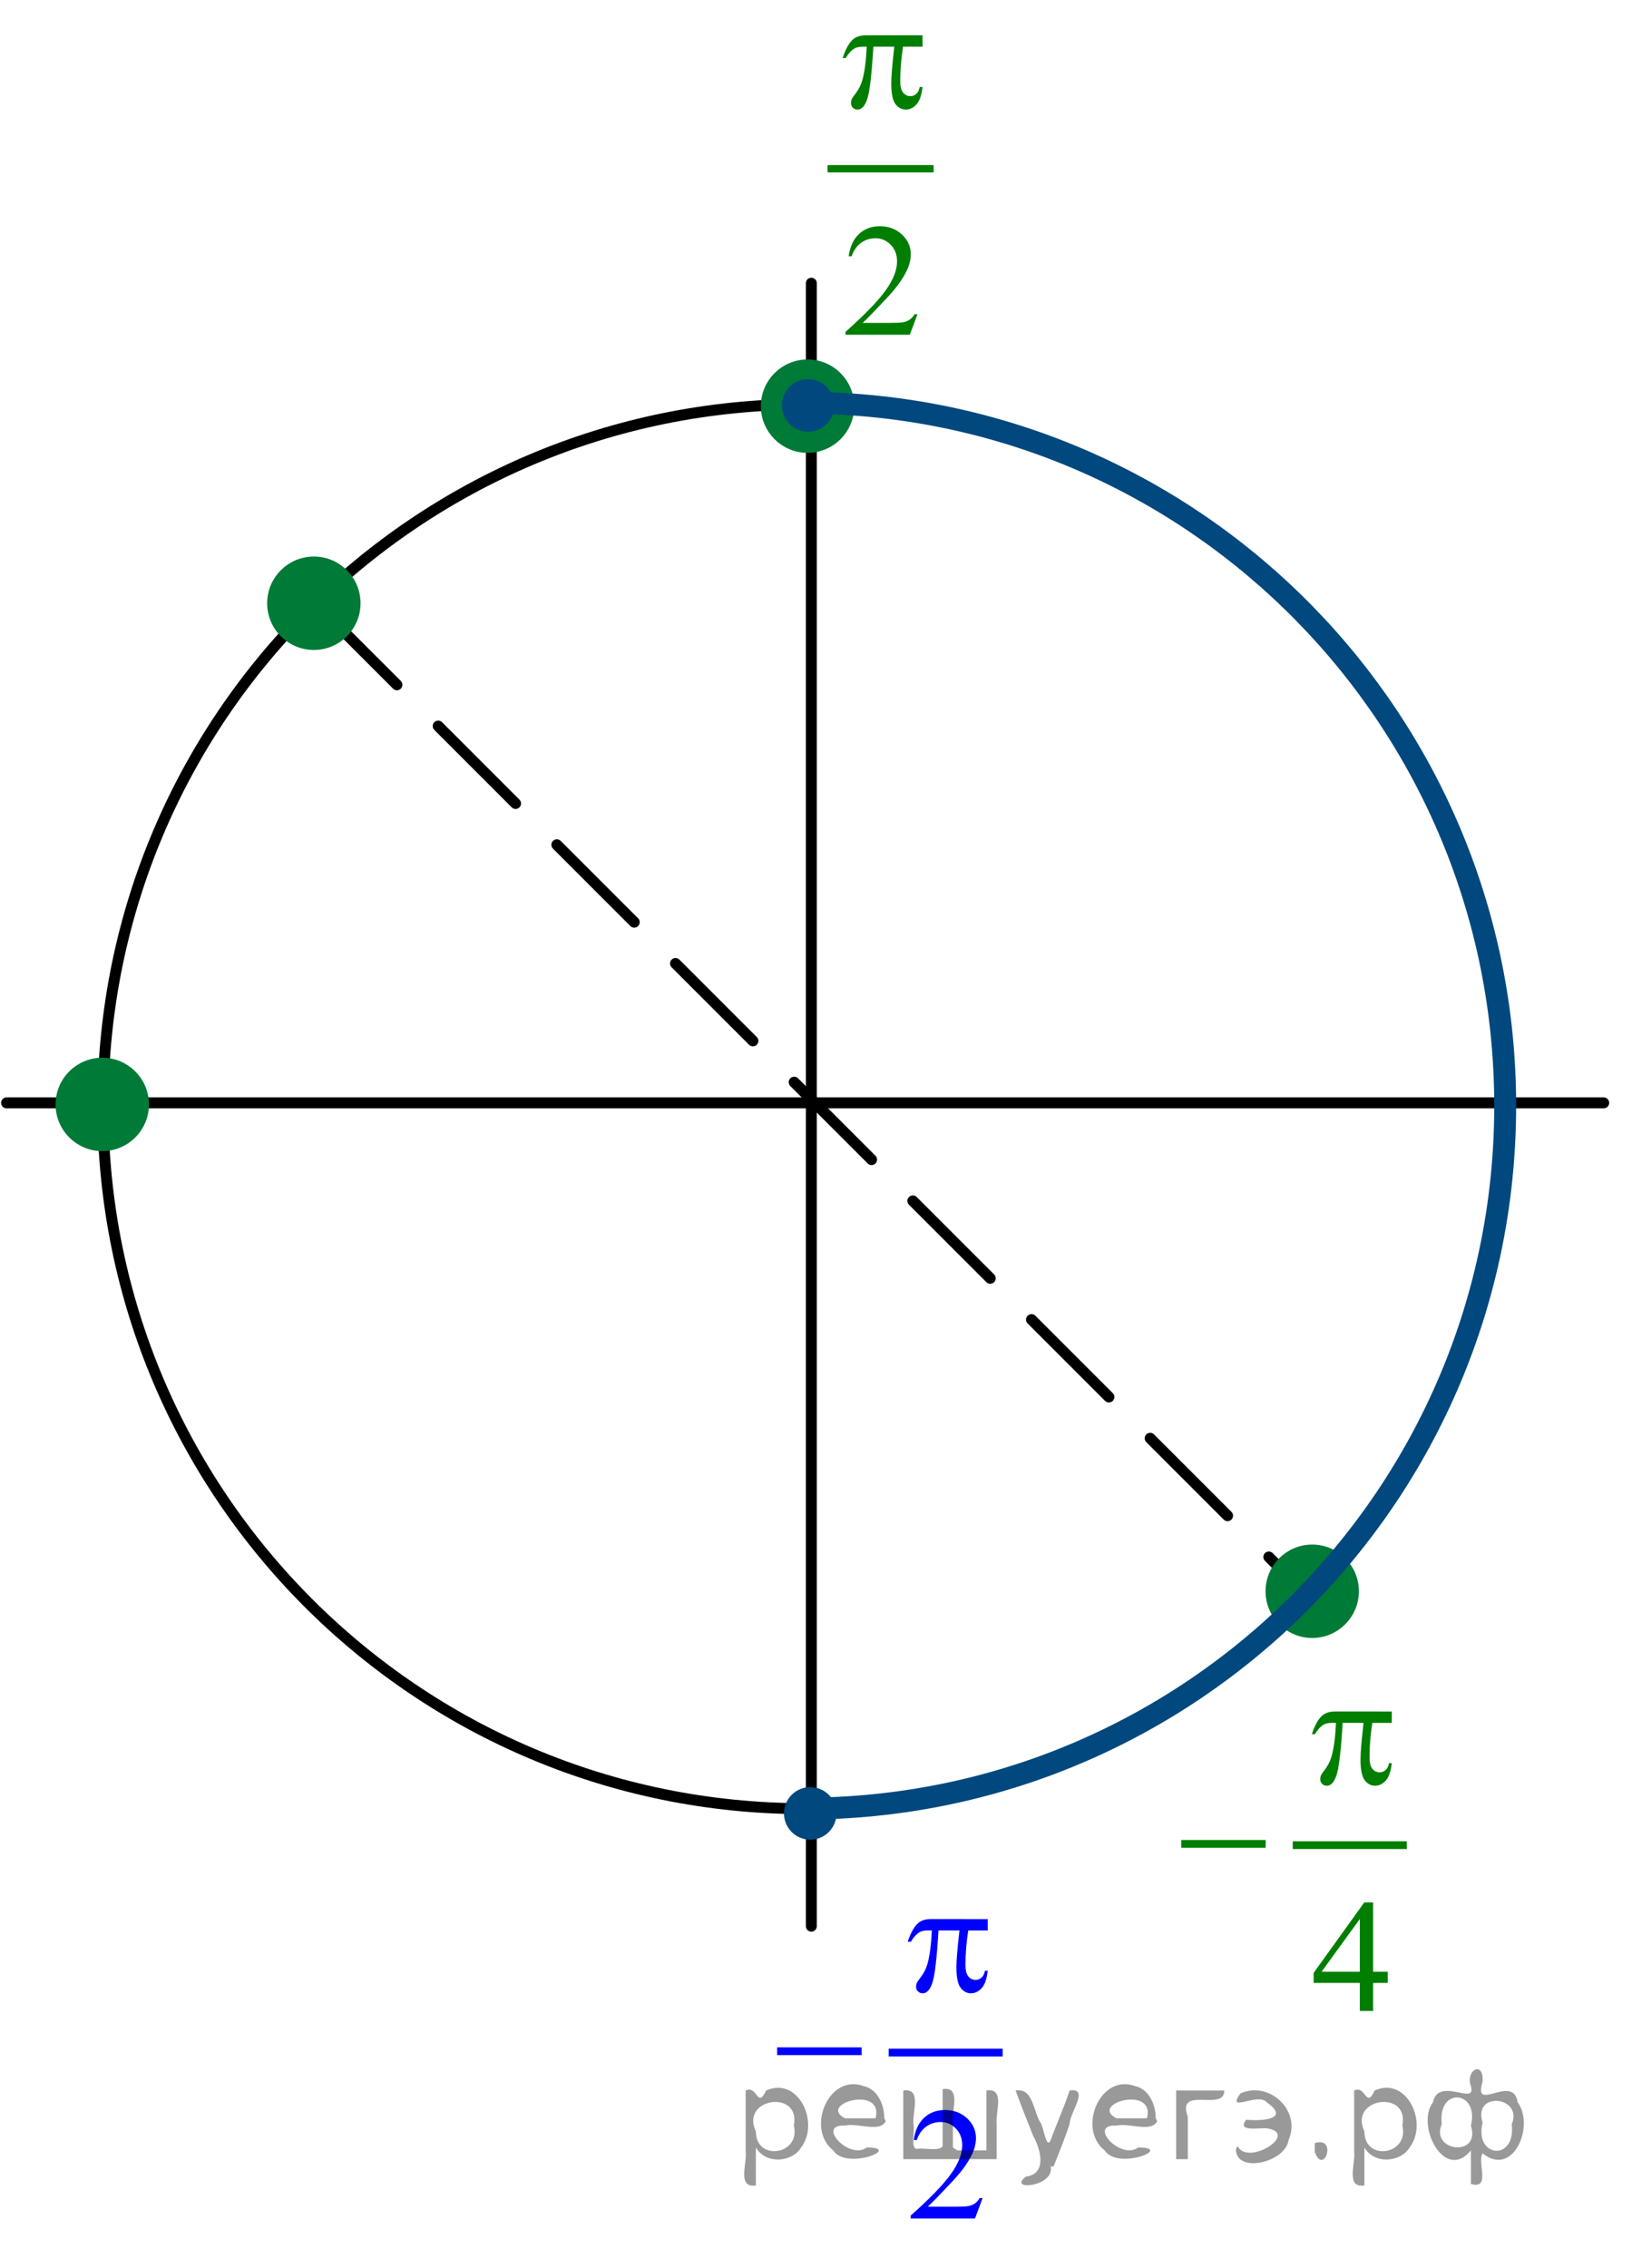
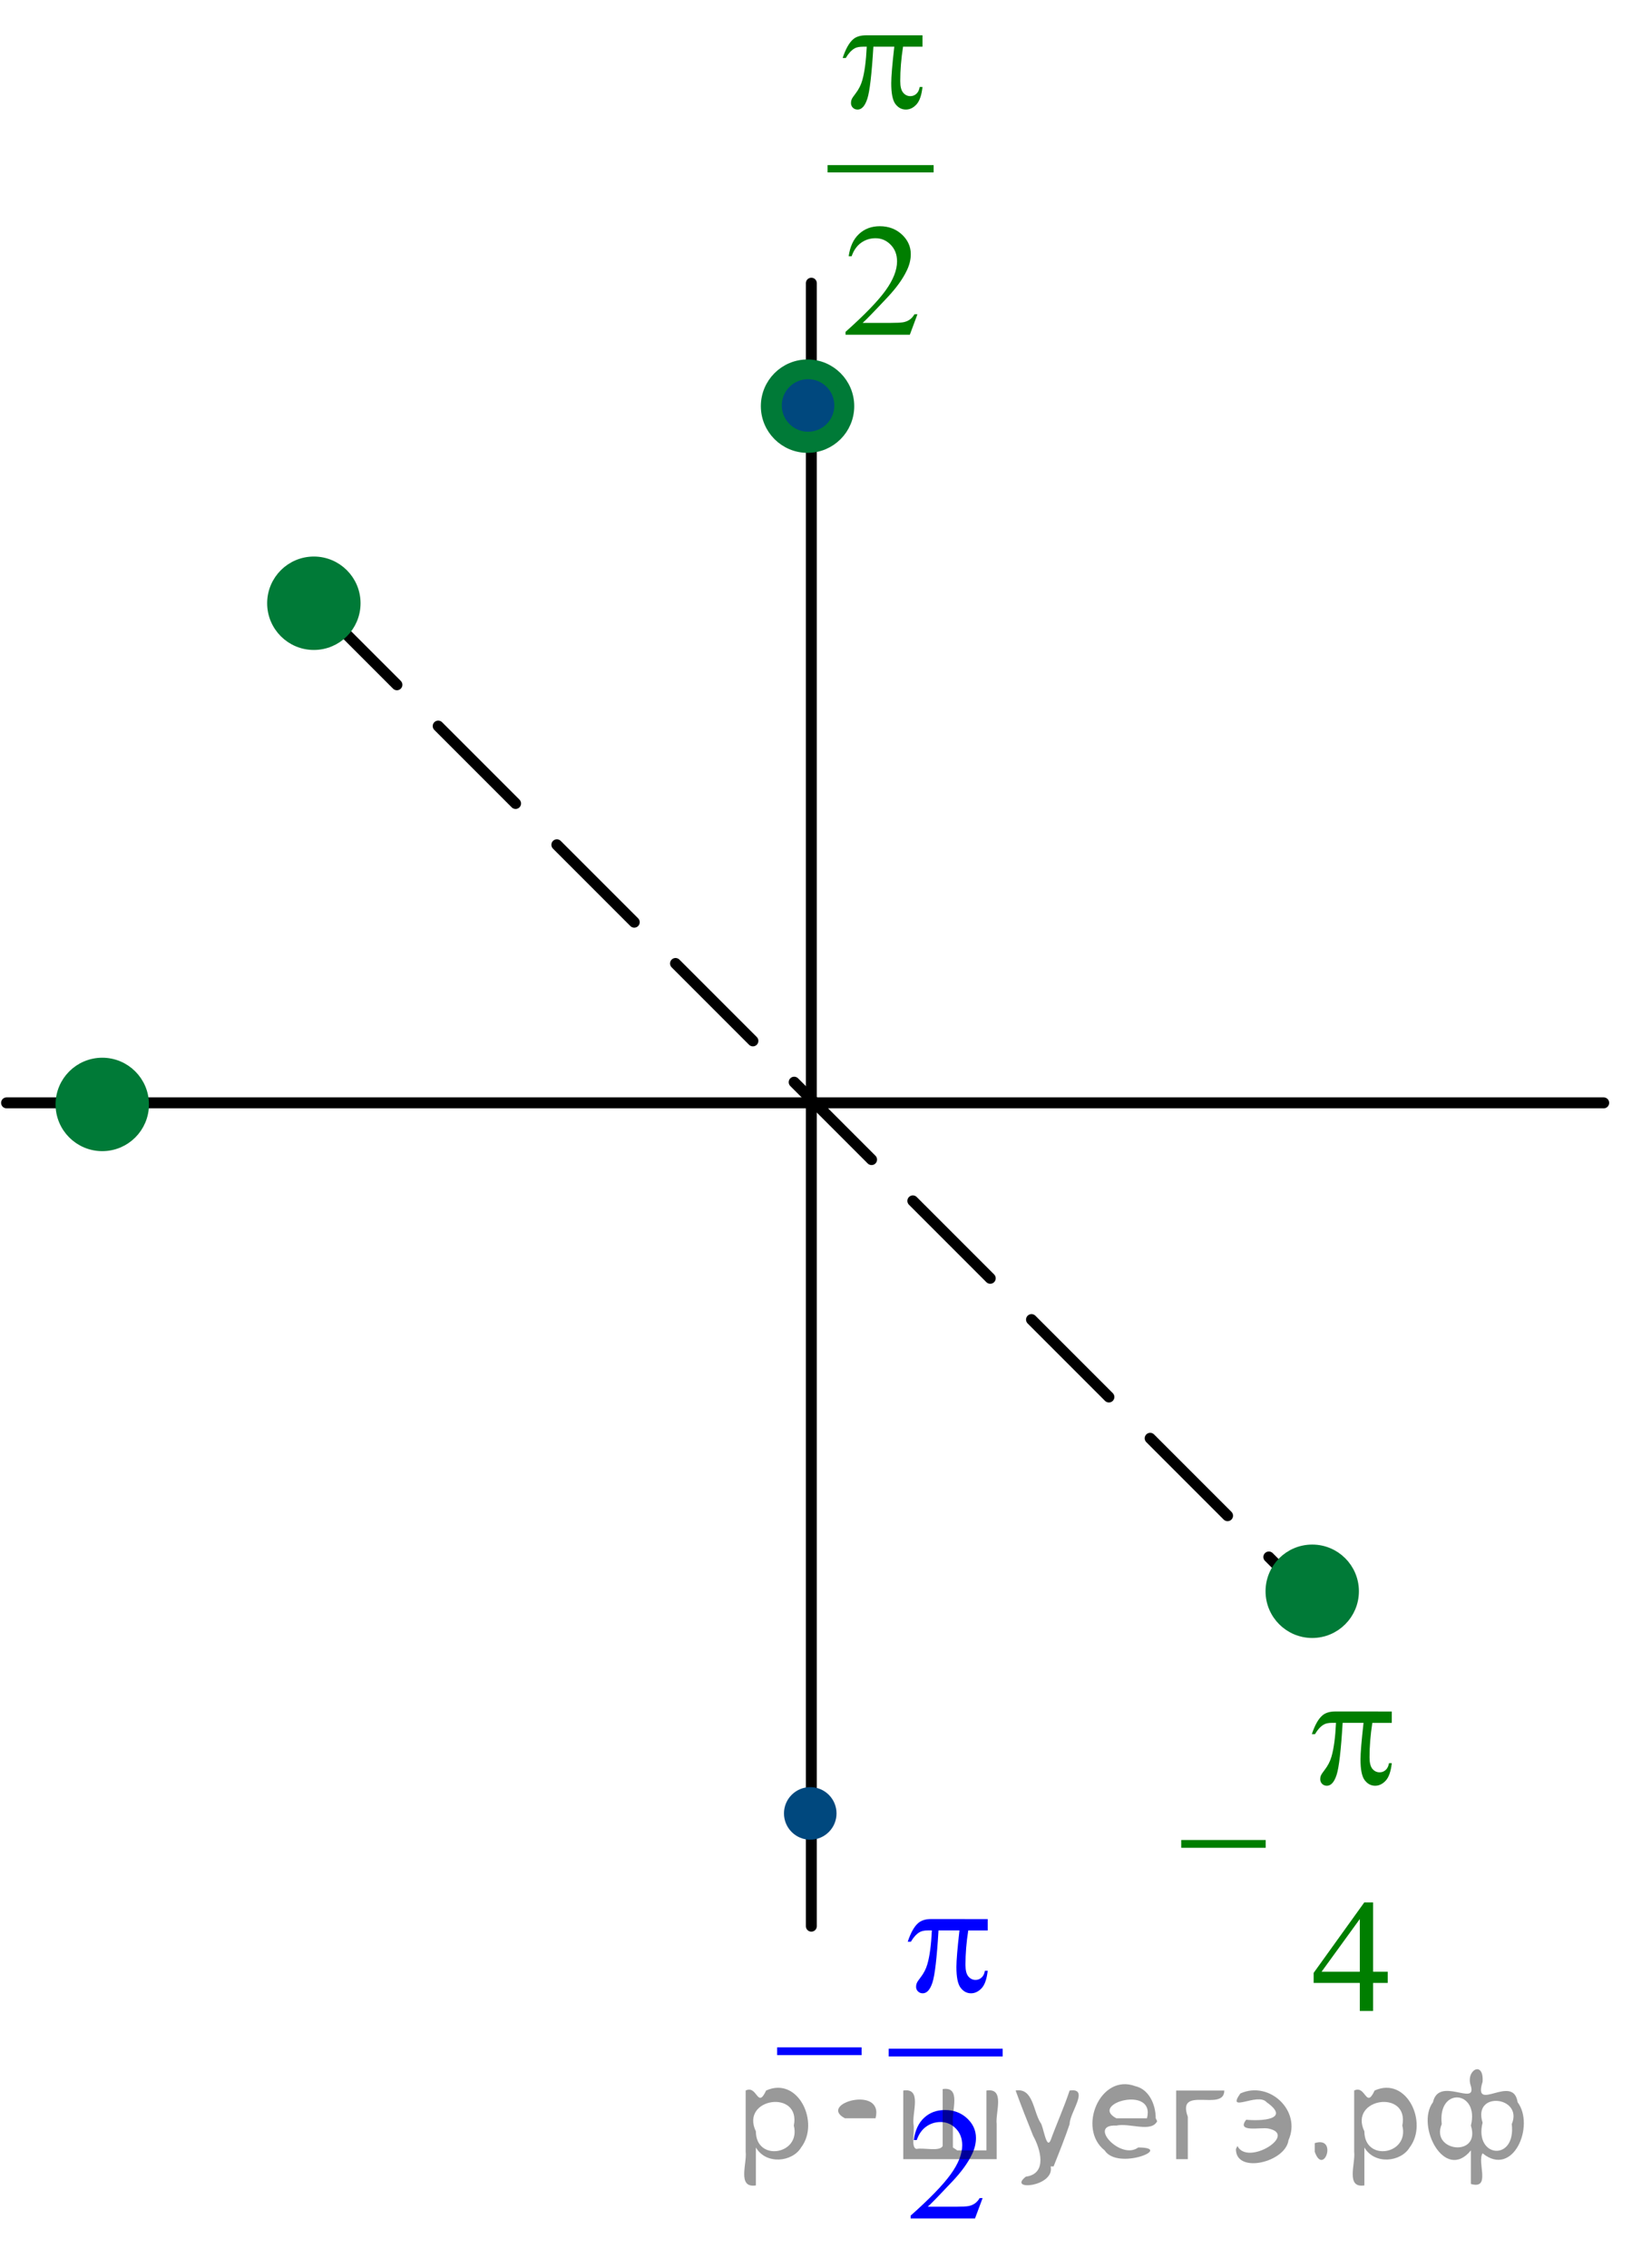
<svg xmlns="http://www.w3.org/2000/svg" xmlns:xlink="http://www.w3.org/1999/xlink" version="1.1" id="Слой_1" x="0px" y="0px" width="111.839px" height="155.352px" viewBox="0 3.69 111.839 155.352" enable-background="new 0 3.69 111.839 155.352" xml:space="preserve">
  <line fill="none" stroke="#000000" stroke-width="0.75" stroke-linecap="round" stroke-linejoin="round" stroke-miterlimit="8" stroke-dasharray="7.5,4" x1="21.897" y1="45.297" x2="89.815" y2="113.213" />
  <path fill="#007A37" d="M89.925,109.874c-1.563,0-2.824,1.266-2.824,2.824c0,1.561,1.266,2.825,2.824,2.825s2.824-1.265,2.824-2.825  C92.749,111.138,91.485,109.874,89.925,109.874L89.925,109.874z" />
  <path fill="none" stroke="#007A37" stroke-width="0.75" stroke-linecap="round" stroke-linejoin="round" stroke-miterlimit="8" d="  M89.925,109.874c-1.563,0-2.824,1.266-2.824,2.824c0,1.561,1.266,2.825,2.824,2.825s2.824-1.265,2.824-2.825  C92.749,111.138,91.485,109.874,89.925,109.874L89.925,109.874z" />
  <g>
    <g>
      <g>
        <defs>
          <rect id="SVGID_1_" x="51.16" y="129.05" width="19.5" height="29" />
        </defs>
        <clipPath id="SVGID_2_">
          <use xlink:href="#SVGID_1_" overflow="visible" />
        </clipPath>
        <line clip-path="url(#SVGID_2_)" fill="none" stroke="#0000FF" stroke-width="0.531" stroke-linecap="square" stroke-miterlimit="10" x1="61.167" y1="144.3" x2="68.446" y2="144.3" />
      </g>
    </g>
    <g>
      <g>
        <defs>
          <rect id="SVGID_3_" x="51.16" y="129.05" width="19.5" height="29" />
        </defs>
        <clipPath id="SVGID_4_">
          <use xlink:href="#SVGID_3_" overflow="visible" />
        </clipPath>
        <g clip-path="url(#SVGID_4_)">
          <path fill="#0000FF" d="M67.337,154.267l-0.523,1.4h-4.41v-0.197c1.3-1.153,2.213-2.096,2.74-2.825      c0.529-0.729,0.795-1.397,0.795-2.004c0-0.462-0.146-0.843-0.437-1.14c-0.291-0.297-0.64-0.444-1.042-0.444      c-0.367,0-0.697,0.104-0.988,0.313c-0.293,0.209-0.51,0.516-0.648,0.922H62.62c0.092-0.664,0.326-1.172,0.708-1.525      c0.38-0.354,0.854-0.532,1.425-0.532c0.605,0,1.112,0.188,1.52,0.569c0.406,0.38,0.608,0.826,0.608,1.343      c0,0.369-0.088,0.737-0.265,1.106c-0.271,0.58-0.715,1.192-1.323,1.843c-0.915,0.974-1.485,1.562-1.714,1.762h1.949      c0.396,0,0.677-0.015,0.837-0.043c0.159-0.028,0.304-0.087,0.433-0.175s0.241-0.213,0.337-0.373H67.337z" />
        </g>
      </g>
    </g>
    <g>
      <g>
        <defs>
          <rect id="SVGID_5_" x="51.16" y="129.05" width="19.5" height="29" />
        </defs>
        <clipPath id="SVGID_6_">
          <use xlink:href="#SVGID_5_" overflow="visible" />
        </clipPath>
        <g clip-path="url(#SVGID_6_)">
          <path fill="#0000FF" d="M67.687,135.156v0.778h-1.334c-0.129,0.819-0.191,1.604-0.191,2.356c0,0.369,0.064,0.633,0.197,0.793      c0.133,0.158,0.297,0.238,0.496,0.238c0.158,0,0.295-0.055,0.412-0.16c0.118-0.107,0.193-0.265,0.229-0.469h0.191      c-0.063,0.564-0.201,0.967-0.416,1.197s-0.457,0.35-0.726,0.35c-0.287,0-0.524-0.128-0.717-0.382s-0.286-0.729-0.286-1.423      c0-0.438,0.068-1.271,0.209-2.503h-1.436c-0.111,1.876-0.25,3.063-0.412,3.562c-0.161,0.498-0.385,0.746-0.668,0.746      c-0.131,0-0.239-0.043-0.326-0.13c-0.088-0.085-0.131-0.19-0.131-0.319c0-0.096,0.017-0.174,0.046-0.242      c0.038-0.094,0.126-0.225,0.259-0.393c0.225-0.289,0.38-0.596,0.469-0.912c0.158-0.545,0.262-1.314,0.309-2.312h-0.254      c-0.269,0-0.469,0.043-0.601,0.129c-0.213,0.129-0.407,0.344-0.584,0.646h-0.216c0.206-0.619,0.445-1.047,0.723-1.283      c0.209-0.18,0.504-0.271,0.883-0.271L67.687,135.156L67.687,135.156z" />
        </g>
      </g>
    </g>
    <g>
      <g>
        <defs>
          <rect id="SVGID_7_" x="51.16" y="129.05" width="19.5" height="29" />
        </defs>
        <clipPath id="SVGID_8_">
          <use xlink:href="#SVGID_7_" overflow="visible" />
        </clipPath>
        <g clip-path="url(#SVGID_8_)">
          <path fill="#0000FF" d="M53.256,143.942h5.788v0.532h-5.788V143.942z" />
        </g>
      </g>
    </g>
  </g>
-   <path fill="none" stroke="#000000" stroke-width="0.75" stroke-linecap="round" stroke-linejoin="round" stroke-miterlimit="8" d="  M55.15,31.39c-26.565,0-48.1,21.533-48.1,48.1c0,26.567,21.534,48.101,48.1,48.101s48.101-21.533,48.101-48.101  C103.25,52.923,81.716,31.39,55.15,31.39L55.15,31.39z" />
  <line fill="none" stroke="#000000" stroke-width="0.75" stroke-linecap="round" stroke-linejoin="round" stroke-miterlimit="8" x1="55.6" y1="23.09" x2="55.6" y2="135.64" />
  <line fill="none" stroke="#000000" stroke-width="0.75" stroke-linecap="round" stroke-linejoin="round" stroke-miterlimit="8" x1="0.45" y1="79.24" x2="109.899" y2="79.24" />
  <path fill="#00487E" d="M55.525,126.49c-0.787,0-1.425,0.639-1.425,1.426s0.638,1.426,1.425,1.426s1.426-0.639,1.426-1.426  S56.312,126.49,55.525,126.49L55.525,126.49z" />
  <path fill="none" stroke="#00487E" stroke-width="0.75" stroke-linecap="round" stroke-linejoin="round" stroke-miterlimit="8" d="  M55.525,126.49c-0.787,0-1.425,0.639-1.425,1.426s0.638,1.426,1.425,1.426s1.426-0.639,1.426-1.426S56.312,126.49,55.525,126.49  L55.525,126.49z" />
  <g>
    <g>
      <g>
        <defs>
          <rect id="SVGID_9_" x="81.646" y="117.55" width="19.56" height="29.039" />
        </defs>
        <clipPath id="SVGID_10_">
          <use xlink:href="#SVGID_9_" overflow="visible" />
        </clipPath>
      </g>
    </g>
    <g>
      <g>
        <defs>
-           <rect id="SVGID_11_" x="78.851" y="114.841" width="19.5" height="29" />
-         </defs>
+           </defs>
        <clipPath id="SVGID_12_">
          <use xlink:href="#SVGID_11_" overflow="visible" />
        </clipPath>
        <line clip-path="url(#SVGID_12_)" fill="none" stroke="#007E00" stroke-width="0.531" stroke-linecap="square" stroke-miterlimit="10" x1="88.856" y1="130.091" x2="96.138" y2="130.091" />
      </g>
      <g>
        <defs>
          <rect id="SVGID_13_" x="78.851" y="114.841" width="19.5" height="29" />
        </defs>
        <clipPath id="SVGID_14_">
          <use xlink:href="#SVGID_13_" overflow="visible" />
        </clipPath>
        <g clip-path="url(#SVGID_14_)">
          <path fill="#007E00" d="M95.099,138.763v0.764h-1.002v1.922h-0.91v-1.922h-3.164v-0.688l3.468-4.824h0.606v4.748H95.099z       M93.187,138.763v-3.613l-2.623,3.613H93.187z" />
        </g>
      </g>
      <g>
        <defs>
          <rect id="SVGID_15_" x="78.851" y="114.841" width="19.5" height="29" />
        </defs>
        <clipPath id="SVGID_16_">
          <use xlink:href="#SVGID_15_" overflow="visible" />
        </clipPath>
        <g clip-path="url(#SVGID_16_)">
          <path fill="#007E00" d="M95.378,120.935v0.779h-1.334c-0.128,0.82-0.191,1.604-0.191,2.356c0,0.369,0.064,0.634,0.197,0.794      c0.133,0.158,0.299,0.237,0.496,0.237c0.158,0,0.296-0.054,0.413-0.16c0.118-0.106,0.192-0.265,0.228-0.468h0.191      c-0.063,0.564-0.201,0.965-0.416,1.197s-0.456,0.35-0.725,0.35c-0.287,0-0.525-0.127-0.717-0.382s-0.287-0.729-0.287-1.423      c0-0.438,0.07-1.271,0.209-2.504H92.01c-0.112,1.877-0.251,3.063-0.413,3.562s-0.384,0.747-0.666,0.747      c-0.133,0-0.242-0.043-0.328-0.129s-0.129-0.193-0.129-0.322c0-0.093,0.014-0.174,0.043-0.24      c0.041-0.095,0.127-0.226,0.26-0.394c0.224-0.29,0.379-0.595,0.469-0.913c0.158-0.544,0.261-1.313,0.309-2.311H91.3      c-0.27,0-0.469,0.043-0.601,0.129c-0.214,0.13-0.408,0.345-0.584,0.646h-0.216c0.205-0.618,0.447-1.047,0.723-1.282      c0.209-0.181,0.503-0.271,0.882-0.271L95.378,120.935L95.378,120.935z" />
        </g>
      </g>
      <g>
        <defs>
          <rect id="SVGID_17_" x="78.851" y="114.841" width="19.5" height="29" />
        </defs>
        <clipPath id="SVGID_18_">
          <use xlink:href="#SVGID_17_" overflow="visible" />
        </clipPath>
        <g clip-path="url(#SVGID_18_)">
          <path fill="#007E00" d="M80.948,129.738h5.787v0.533h-5.787V129.738z" />
        </g>
      </g>
    </g>
  </g>
  <path fill="#007A37" d="M21.508,42.19c-1.56,0-2.825,1.265-2.825,2.825s1.266,2.825,2.825,2.825c1.561,0,2.825-1.265,2.825-2.825  S23.068,42.19,21.508,42.19L21.508,42.19z" />
  <path fill="none" stroke="#007A37" stroke-width="0.75" stroke-linecap="round" stroke-linejoin="round" stroke-miterlimit="8" d="  M21.508,42.19c-1.56,0-2.825,1.265-2.825,2.825s1.266,2.825,2.825,2.825c1.561,0,2.825-1.265,2.825-2.825S23.068,42.19,21.508,42.19  L21.508,42.19z" />
  <line fill="none" stroke="#007E00" stroke-width="0.5" stroke-miterlimit="10" x1="56.71" y1="15.25" x2="63.981" y2="15.25" />
  <g>
    <path fill="#007E00" d="M62.871,25.22l-0.522,1.402h-4.405v-0.199c1.295-1.153,2.208-2.095,2.737-2.825   c0.527-0.73,0.793-1.398,0.793-2.003c0-0.462-0.146-0.841-0.437-1.139s-0.638-0.446-1.04-0.446c-0.367,0-0.697,0.104-0.988,0.313   c-0.292,0.209-0.507,0.516-0.647,0.921h-0.203c0.092-0.663,0.327-1.171,0.708-1.525c0.38-0.354,0.854-0.532,1.423-0.532   c0.604,0,1.109,0.19,1.518,0.569c0.404,0.379,0.607,0.827,0.607,1.343c0,0.369-0.089,0.738-0.266,1.106   c-0.271,0.58-0.713,1.194-1.32,1.842c-0.914,0.974-1.484,1.561-1.712,1.762h1.948c0.396,0,0.674-0.014,0.834-0.043   c0.158-0.029,0.305-0.087,0.433-0.174c0.129-0.088,0.239-0.212,0.336-0.374L62.871,25.22L62.871,25.22z" />
  </g>
  <g>
    <path fill="#007E00" d="M63.218,6.108v0.779h-1.333c-0.128,0.82-0.192,1.606-0.192,2.358c0,0.369,0.066,0.633,0.199,0.792   c0.131,0.159,0.297,0.239,0.494,0.239c0.158,0,0.297-0.054,0.413-0.161c0.118-0.107,0.193-0.263,0.226-0.467h0.193   c-0.063,0.566-0.201,0.965-0.416,1.198c-0.215,0.233-0.455,0.349-0.724,0.349c-0.286,0-0.524-0.127-0.718-0.381   c-0.189-0.254-0.284-0.729-0.284-1.423c0-0.437,0.067-1.271,0.209-2.503h-1.433c-0.112,1.876-0.251,3.063-0.413,3.561   s-0.384,0.747-0.666,0.747c-0.132,0-0.241-0.043-0.328-0.129c-0.086-0.086-0.129-0.193-0.129-0.322   c0-0.093,0.016-0.174,0.044-0.242c0.041-0.093,0.126-0.224,0.26-0.392c0.224-0.29,0.38-0.594,0.468-0.913   c0.158-0.544,0.261-1.314,0.309-2.31h-0.253c-0.268,0-0.468,0.043-0.6,0.129c-0.213,0.129-0.407,0.344-0.583,0.645h-0.215   c0.206-0.62,0.445-1.047,0.721-1.284c0.209-0.179,0.503-0.269,0.881-0.269L63.218,6.108L63.218,6.108z" />
  </g>
  <path fill="#007A37" d="M7.008,76.523c-1.56,0-2.825,1.265-2.825,2.825c0,1.561,1.267,2.825,2.825,2.825  c1.562,0,2.825-1.264,2.825-2.825C9.833,77.788,8.567,76.523,7.008,76.523L7.008,76.523z" />
  <path fill="none" stroke="#007A37" stroke-width="0.75" stroke-linecap="round" stroke-linejoin="round" stroke-miterlimit="8" d="  M7.008,76.523c-1.56,0-2.825,1.265-2.825,2.825c0,1.561,1.267,2.825,2.825,2.825c1.562,0,2.825-1.264,2.825-2.825  C9.833,77.788,8.567,76.523,7.008,76.523L7.008,76.523z" />
  <path fill="#007A37" d="M55.34,28.689c-1.56,0-2.825,1.265-2.825,2.825s1.267,2.824,2.825,2.824c1.562,0,2.825-1.264,2.825-2.824  S56.9,28.689,55.34,28.689L55.34,28.689z" />
  <path fill="none" stroke="#007A37" stroke-width="0.75" stroke-linecap="round" stroke-linejoin="round" stroke-miterlimit="8" d="  M55.34,28.689c-1.56,0-2.825,1.265-2.825,2.825s1.267,2.824,2.825,2.824c1.562,0,2.825-1.264,2.825-2.824S56.9,28.689,55.34,28.689  L55.34,28.689z" />
  <path fill="#00487E" d="M55.375,30.04c-0.787,0-1.425,0.638-1.425,1.425s0.638,1.425,1.425,1.425s1.425-0.638,1.425-1.425  S56.162,30.04,55.375,30.04L55.375,30.04z" />
  <path fill="none" stroke="#00487E" stroke-width="0.75" stroke-linecap="round" stroke-linejoin="round" stroke-miterlimit="8" d="  M55.375,30.04c-0.787,0-1.425,0.638-1.425,1.425s0.638,1.425,1.425,1.425s1.425-0.638,1.425-1.425S56.162,30.04,55.375,30.04  L55.375,30.04z" />
-   <path fill="none" stroke="#00487E" stroke-width="1.5" stroke-linejoin="round" stroke-miterlimit="8" d="M55.934,31.29  c26.217,0.481,47.215,21.897,47.215,48.145c0.002,26.588-21.521,48.145-48.078,48.154" />
  <g style="stroke:none;fill:#000;fill-opacity:0.4">
    <path d="m 51.8,150.9 c 0,0.8 0,1.6 0,2.5 -1.3,0.2 -0.6,-1.5 -0.7,-2.3 0,-1.4 0,-2.8 0,-4.2 0.8,-0.4 0.8,1.3 1.4,0.0 2.2,-1.0 3.7,2.2 2.4,3.9 -0.6,1.0 -2.4,1.2 -3.1,0.0 z m 2.6,-1.6 c 0.5,-2.5 -3.7,-1.9 -2.6,0.4 0.0,2.1 3.1,1.6 2.6,-0.4 z" />
-     <path d="m 60.7,149.0 c -0.4,0.8 -1.9,0.1 -2.8,0.3 -2.0,-0.1 0.3,2.4 1.5,1.5 2.5,0.0 -1.4,1.6 -2.3,0.2 -1.9,-1.5 -0.3,-5.3 2.1,-4.4 0.9,0.2 1.4,1.2 1.4,2.2 z m -0.7,-0.2 c 0.6,-2.3 -4.0,-1.0 -2.1,0.0 0.7,0 1.4,-0.0 2.1,-0.0 z" />
+     <path d="m 60.7,149.0 z m -0.7,-0.2 c 0.6,-2.3 -4.0,-1.0 -2.1,0.0 0.7,0 1.4,-0.0 2.1,-0.0 z" />
    <path d="m 65.6,151.0 c 0.6,0 1.3,0 2.0,0 0,-1.3 0,-2.7 0,-4.1 1.3,-0.2 0.6,1.5 0.7,2.3 0,0.8 0,1.6 0,2.4 -2.1,0 -4.2,0 -6.4,0 0,-1.5 0,-3.1 0,-4.7 1.3,-0.2 0.6,1.5 0.7,2.3 0.1,0.5 -0.2,1.6 0.2,1.7 0.5,-0.1 1.6,0.2 1.8,-0.2 0,-1.3 0,-2.6 0,-3.9 1.3,-0.2 0.6,1.5 0.7,2.3 0,0.5 0,1.1 0,1.7 z" />
    <path d="m 72.0,152.1 c 0.3,1.4 -3.0,1.7 -1.7,0.7 1.5,-0.2 1.0,-1.9 0.5,-2.8 -0.4,-1.0 -0.8,-2.0 -1.2,-3.1 1.2,-0.2 1.2,1.4 1.7,2.2 0.2,0.2 0.4,1.9 0.7,1.2 0.4,-1.1 0.9,-2.2 1.3,-3.4 1.4,-0.2 0.0,1.5 -0.0,2.3 -0.3,0.9 -0.7,1.9 -1.1,2.9 z" />
    <path d="m 79.3,149.0 c -0.4,0.8 -1.9,0.1 -2.8,0.3 -2.0,-0.1 0.3,2.4 1.5,1.5 2.5,0.0 -1.4,1.6 -2.3,0.2 -1.9,-1.5 -0.3,-5.3 2.1,-4.4 0.9,0.2 1.4,1.2 1.4,2.2 z m -0.7,-0.2 c 0.6,-2.3 -4.0,-1.0 -2.1,0.0 0.7,0 1.4,-0.0 2.1,-0.0 z" />
    <path d="m 80.6,151.6 c 0,-1.5 0,-3.1 0,-4.7 1.1,0 2.2,0 3.3,0 0.0,1.5 -3.3,-0.4 -2.5,1.8 0,0.9 0,1.9 0,2.9 -0.2,0 -0.5,0 -0.7,0 z" />
    <path d="m 84.8,150.7 c 0.7,1.4 4.2,-0.8 2.1,-1.2 -0.5,-0.1 -2.2,0.3 -1.5,-0.6 1.0,0.1 3.1,0.0 1.4,-1.2 -0.6,-0.7 -2.8,0.8 -1.8,-0.6 2.0,-0.9 4.2,1.2 3.3,3.2 -0.2,1.5 -3.5,2.3 -3.6,0.7 l 0,-0.1 0,-0.0 0,0 z" />
    <path d="m 90.1,150.5 c 1.6,-0.5 0.6,2.3 -0.0,0.6 -0.0,-0.2 0.0,-0.4 0.0,-0.6 z" />
    <path d="m 93.5,150.9 c 0,0.8 0,1.6 0,2.5 -1.3,0.2 -0.6,-1.5 -0.7,-2.3 0,-1.4 0,-2.8 0,-4.2 0.8,-0.4 0.8,1.3 1.4,0.0 2.2,-1.0 3.7,2.2 2.4,3.9 -0.6,1.0 -2.4,1.2 -3.1,0.0 z m 2.6,-1.6 c 0.5,-2.5 -3.7,-1.9 -2.6,0.4 0.0,2.1 3.1,1.6 2.6,-0.4 z" />
    <path d="m 98.8,149.2 c -0.8,1.9 2.7,2.3 2.0,0.1 0.6,-2.4 -2.3,-2.7 -2.0,-0.1 z m 2.0,4.2 c 0,-0.8 0,-1.6 0,-2.4 -1.8,2.2 -3.8,-1.7 -2.6,-3.3 0.4,-1.8 3.0,0.3 2.6,-1.1 -0.4,-1.1 0.9,-1.8 0.8,-0.3 -0.7,2.2 2.1,-0.6 2.4,1.4 1.2,1.6 -0.3,5.2 -2.4,3.5 -0.4,0.6 0.6,2.5 -0.8,2.1 z m 2.8,-4.2 c 0.8,-1.9 -2.7,-2.3 -2.0,-0.1 -0.6,2.4 2.3,2.7 2.0,0.1 z" />
  </g>
</svg>